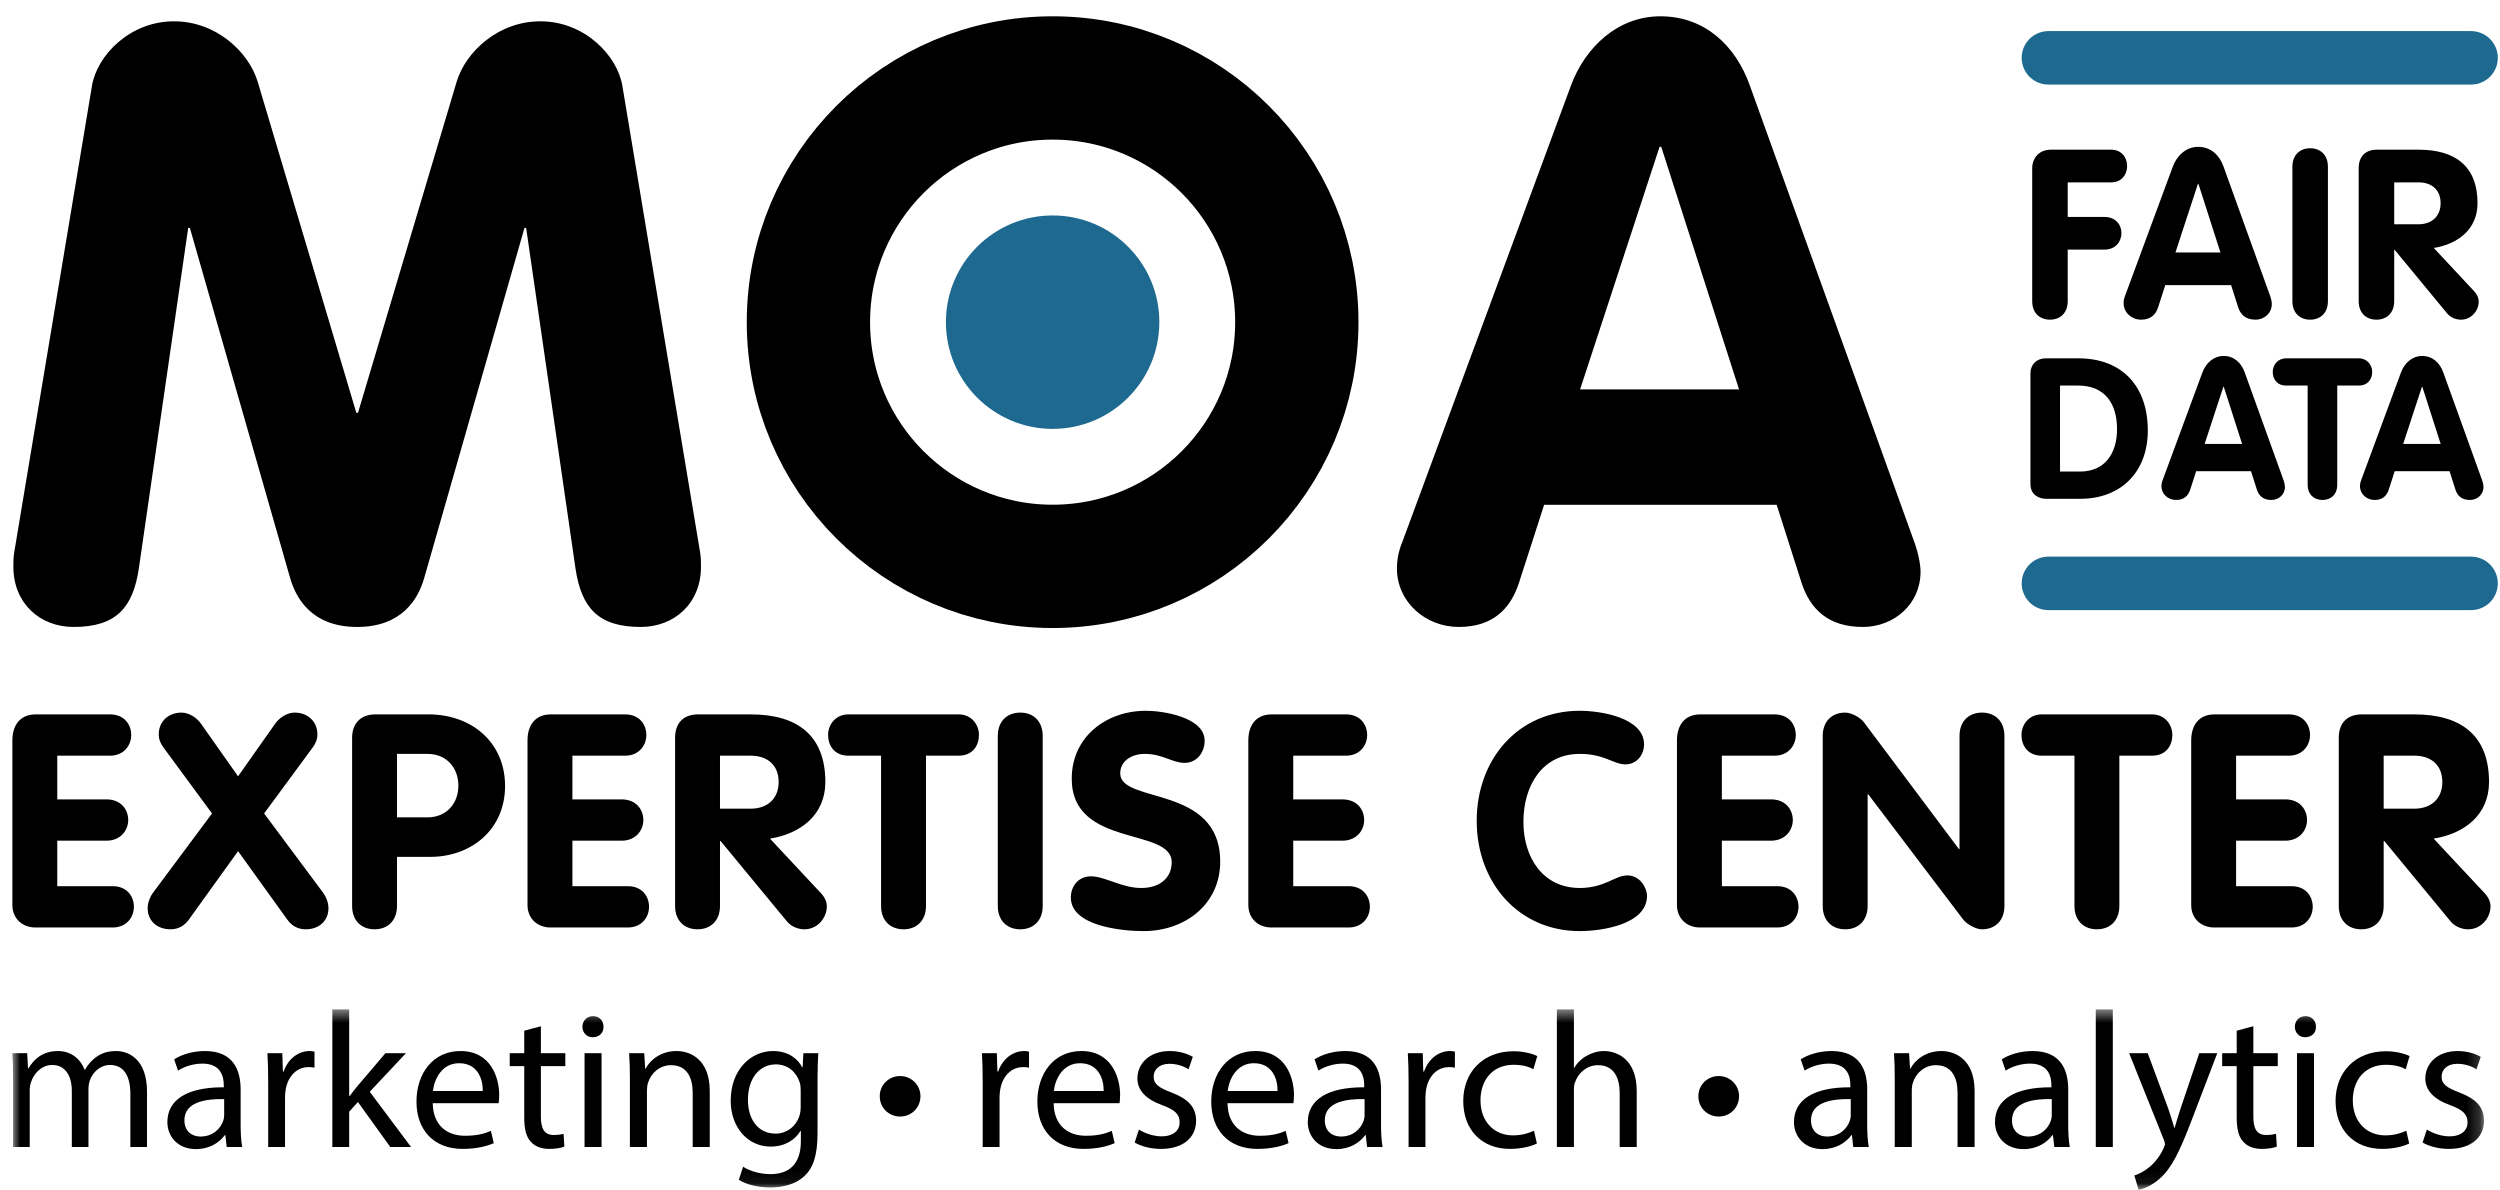
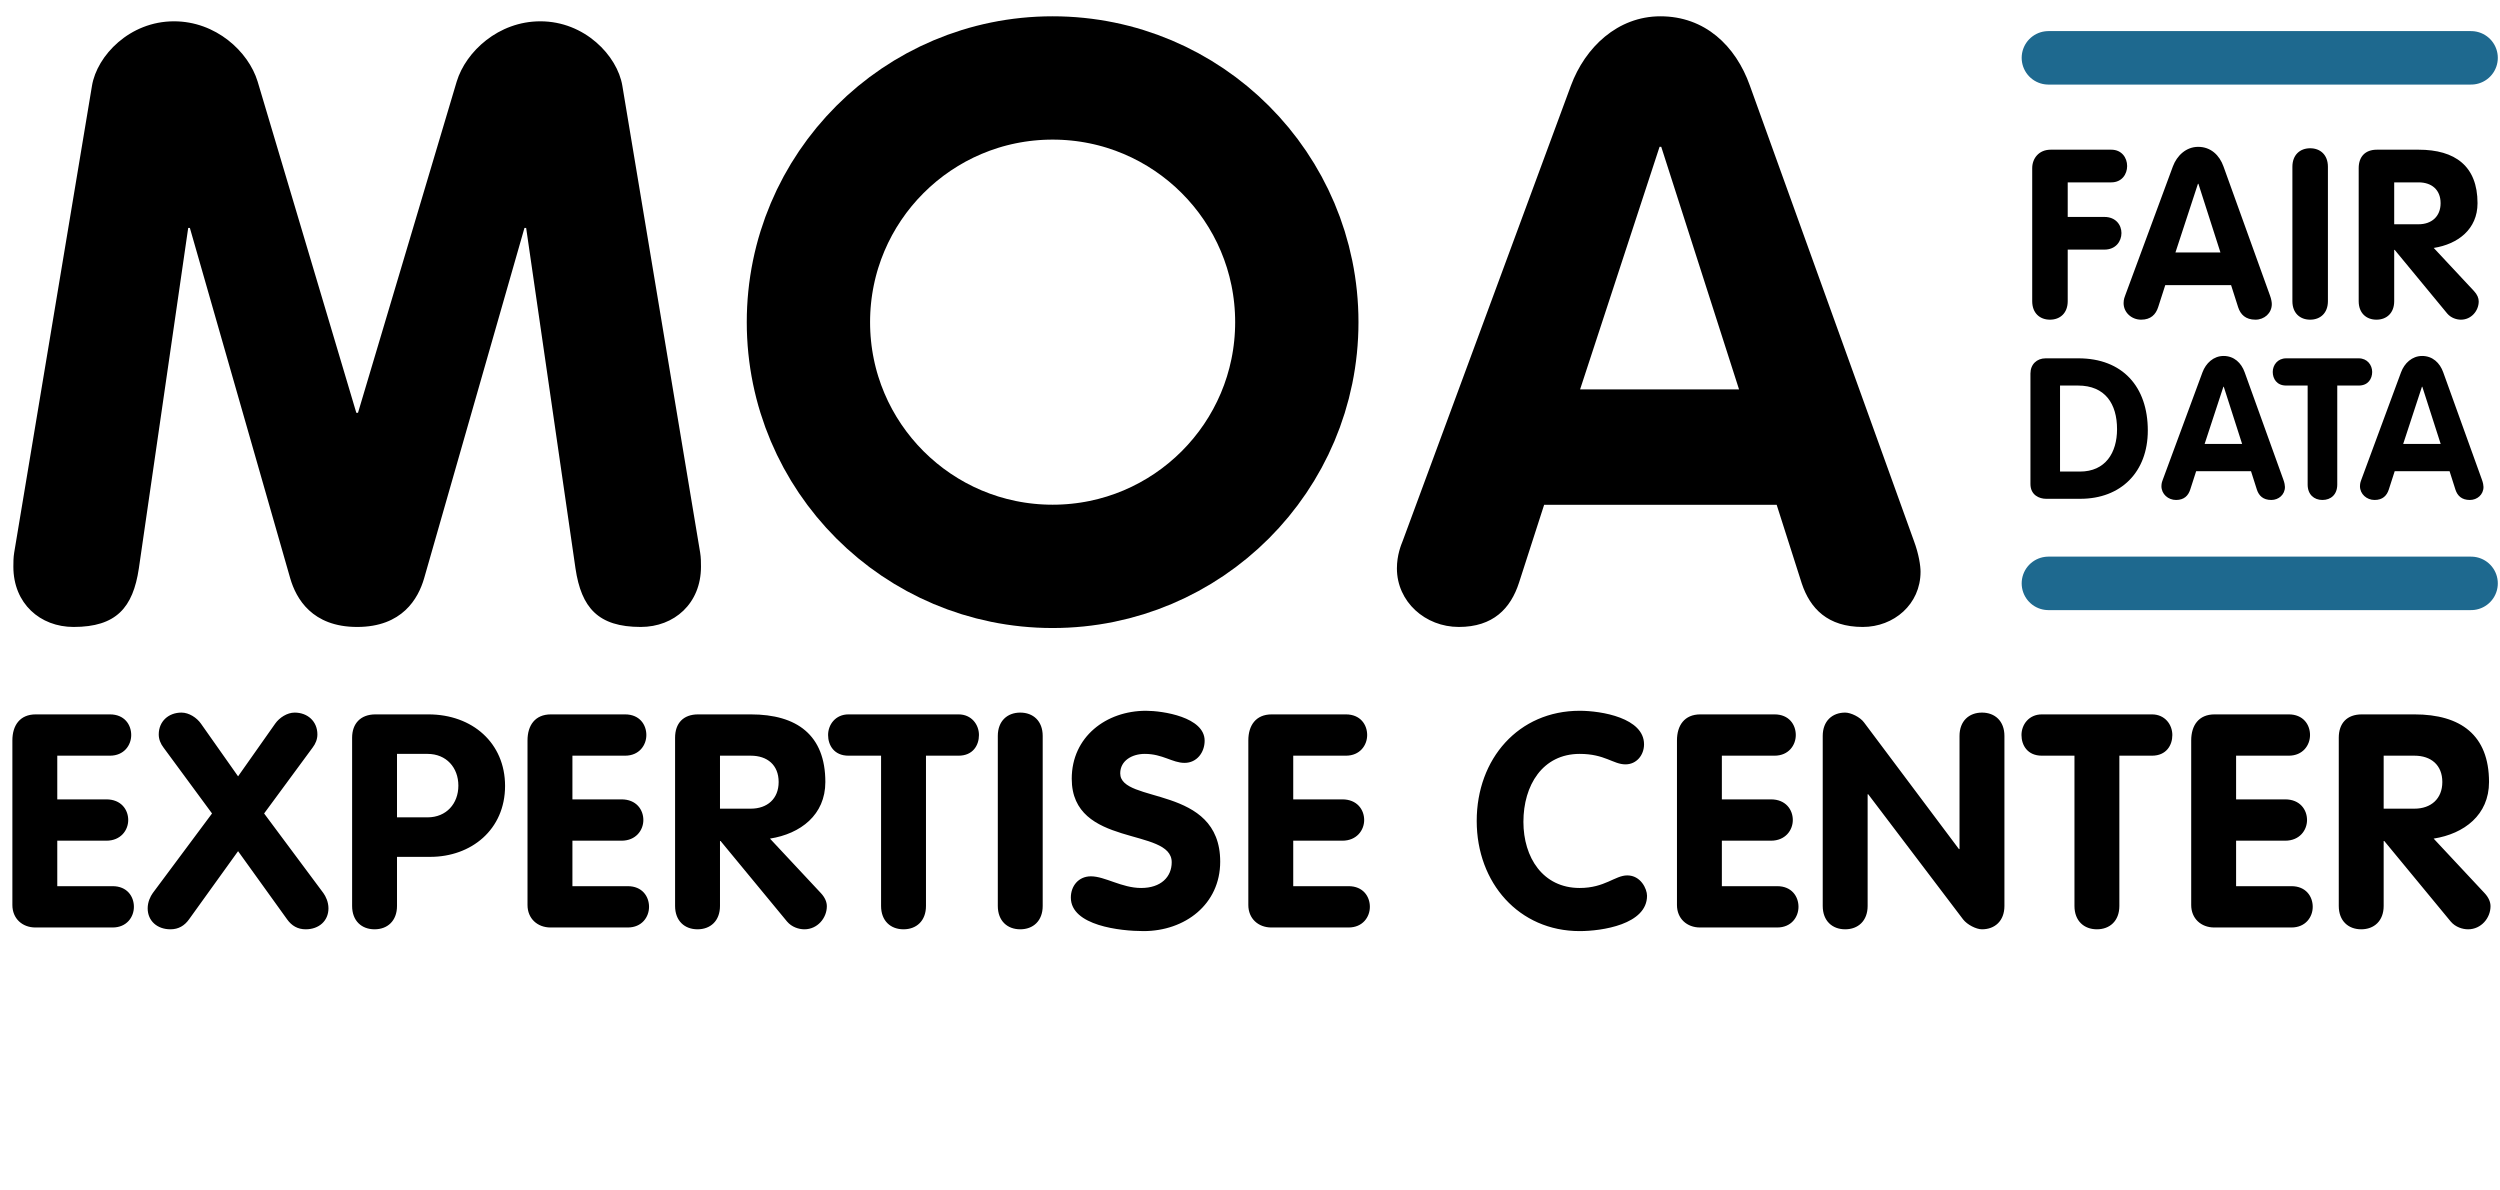
<svg xmlns="http://www.w3.org/2000/svg" xmlns:xlink="http://www.w3.org/1999/xlink" width="187px" height="89px" viewBox="0 0 187 89" version="1.1">
  <title>MOA logo</title>
  <defs>
-     <polygon id="path-1" points="0.92 0.501 185.805 0.501 185.805 13.94 0.92 13.94" />
-   </defs>
+     </defs>
  <g id="MOA-logo" stroke="none" stroke-width="1" fill="none" fill-rule="evenodd">
    <g id="Group-3" transform="translate(0, 75)">
      <mask id="mask-2" fill="white">
        <use xlink:href="#path-1" />
      </mask>
      <g id="Clip-2" />
      <path d="M0.978,10.794 L2.223,10.794 L2.223,6.56 C2.223,6.342 2.252,6.125 2.325,5.936 C2.528,5.298 3.108,4.66 3.906,4.66 C4.878,4.66 5.372,5.472 5.372,6.589 L5.372,10.794 L6.617,10.794 L6.617,6.458 C6.617,6.226 6.66,5.995 6.718,5.819 C6.936,5.196 7.502,4.66 8.227,4.66 C9.257,4.66 9.751,5.472 9.751,6.82 L9.751,10.794 L10.996,10.794 L10.996,6.66 C10.996,4.226 9.62,3.617 8.691,3.617 C8.024,3.617 7.56,3.792 7.139,4.109 C6.849,4.328 6.573,4.632 6.356,5.022 L6.327,5.022 C6.023,4.196 5.299,3.617 4.341,3.617 C3.181,3.617 2.528,4.24 2.136,4.906 L2.093,4.906 L2.035,3.777 L0.92,3.777 C0.964,4.357 0.978,4.951 0.978,5.677 L0.978,10.794 Z M18.115,10.794 C18.028,10.314 17.999,9.721 17.999,9.111 L17.999,6.488 C17.999,5.082 17.478,3.617 15.332,3.617 C14.447,3.617 13.606,3.863 13.027,4.24 L13.316,5.082 C13.809,4.762 14.491,4.559 15.143,4.559 C16.58,4.559 16.739,5.604 16.739,6.185 L16.739,6.33 C14.026,6.314 12.52,7.24 12.52,8.938 C12.52,9.955 13.244,10.954 14.665,10.954 C15.666,10.954 16.42,10.461 16.812,9.91 L16.855,9.91 L16.957,10.794 L18.115,10.794 Z M16.768,8.43 C16.768,8.562 16.739,8.707 16.696,8.838 C16.493,9.432 15.912,10.013 14.998,10.013 C14.346,10.013 13.794,9.621 13.794,8.794 C13.794,7.43 15.376,7.184 16.768,7.212 L16.768,8.43 Z M20.06,10.794 L21.32,10.794 L21.32,7.053 C21.32,6.835 21.349,6.633 21.378,6.458 C21.552,5.501 22.19,4.819 23.089,4.819 C23.263,4.819 23.393,4.834 23.524,4.862 L23.524,3.662 C23.408,3.633 23.306,3.617 23.161,3.617 C22.306,3.617 21.537,4.212 21.218,5.152 L21.16,5.152 L21.117,3.777 L20.002,3.777 C20.045,4.43 20.06,5.14 20.06,5.967 L20.06,10.794 Z M26.119,0.501 L24.859,0.501 L24.859,10.794 L26.119,10.794 L26.119,8.155 L26.772,7.431 L29.193,10.794 L30.745,10.794 L27.656,6.663 L30.368,3.777 L28.831,3.777 L26.772,6.198 C26.569,6.444 26.322,6.75 26.148,6.996 L26.119,6.996 L26.119,0.501 Z M37.298,7.517 C37.313,7.387 37.342,7.184 37.342,6.924 C37.342,5.633 36.734,3.617 34.443,3.617 C32.397,3.617 31.152,5.284 31.152,7.4 C31.152,9.519 32.441,10.938 34.603,10.938 C35.72,10.938 36.488,10.707 36.937,10.505 L36.719,9.592 C36.242,9.795 35.691,9.955 34.777,9.955 C33.5,9.955 32.397,9.243 32.368,7.517 L37.298,7.517 Z M32.383,6.605 C32.484,5.72 33.05,4.529 34.341,4.529 C35.778,4.529 36.126,5.793 36.111,6.605 L32.383,6.605 Z M39.214,2.096 L39.214,3.777 L38.127,3.777 L38.127,4.747 L39.214,4.747 L39.214,8.576 C39.214,9.403 39.344,10.026 39.706,10.402 C40.01,10.751 40.488,10.938 41.083,10.938 C41.576,10.938 41.967,10.866 42.214,10.765 L42.156,9.81 C41.996,9.853 41.75,9.897 41.416,9.897 C40.706,9.897 40.459,9.403 40.459,8.532 L40.459,4.747 L42.286,4.747 L42.286,3.777 L40.459,3.777 L40.459,1.762 L39.214,2.096 Z M43.724,10.794 L44.998,10.794 L44.998,3.777 L43.724,3.777 L43.724,10.794 Z M44.361,1.008 C43.897,1.008 43.564,1.355 43.564,1.805 C43.564,2.238 43.883,2.587 44.332,2.587 C44.839,2.587 45.157,2.238 45.143,1.805 C45.143,1.355 44.839,1.008 44.361,1.008 L44.361,1.008 Z M47.116,10.794 L48.391,10.794 L48.391,6.573 C48.391,6.356 48.42,6.139 48.478,5.98 C48.695,5.269 49.348,4.675 50.19,4.675 C51.394,4.675 51.814,5.616 51.814,6.748 L51.814,10.794 L53.089,10.794 L53.089,6.603 C53.089,4.196 51.582,3.617 50.61,3.617 C49.45,3.617 48.637,4.27 48.289,4.936 L48.26,4.936 L48.188,3.777 L47.058,3.777 C47.102,4.357 47.116,4.951 47.116,5.677 L47.116,10.794 Z M60.094,3.777 L60.036,4.835 L60.007,4.835 C59.702,4.255 59.035,3.617 57.816,3.617 C56.206,3.617 54.656,4.965 54.656,7.344 C54.656,9.288 55.902,10.765 57.642,10.765 C58.73,10.765 59.485,10.243 59.876,9.592 L59.905,9.592 L59.905,10.374 C59.905,12.144 58.948,12.825 57.642,12.825 C56.772,12.825 56.047,12.564 55.583,12.273 L55.264,13.246 C55.829,13.622 56.757,13.823 57.599,13.823 C58.484,13.823 59.47,13.622 60.151,12.984 C60.832,12.376 61.151,11.389 61.151,9.78 L61.151,5.705 C61.151,4.851 61.179,4.284 61.208,3.777 L60.094,3.777 Z M59.891,7.809 C59.891,8.025 59.862,8.272 59.789,8.489 C59.514,9.302 58.803,9.795 58.019,9.795 C56.641,9.795 55.945,8.649 55.945,7.272 C55.945,5.646 56.815,4.616 58.034,4.616 C58.962,4.616 59.586,5.226 59.818,5.966 C59.876,6.14 59.891,6.329 59.891,6.546 L59.891,7.809 Z M67.328,8.517 C68.183,8.517 68.85,7.851 68.85,6.996 C68.85,6.154 68.169,5.488 67.328,5.488 C66.488,5.488 65.792,6.154 65.807,7.01 C65.807,7.864 66.488,8.517 67.328,8.517 L67.328,8.517 Z M73.506,10.794 L74.766,10.794 L74.766,7.053 C74.766,6.835 74.795,6.633 74.824,6.458 C74.998,5.501 75.636,4.819 76.535,4.819 C76.709,4.819 76.839,4.834 76.97,4.862 L76.97,3.662 C76.854,3.633 76.752,3.617 76.607,3.617 C75.752,3.617 74.983,4.212 74.664,5.152 L74.606,5.152 L74.563,3.777 L73.448,3.777 C73.491,4.43 73.506,5.14 73.506,5.967 L73.506,10.794 Z M83.741,7.517 C83.756,7.387 83.785,7.184 83.785,6.924 C83.785,5.633 83.176,3.617 80.886,3.617 C78.84,3.617 77.595,5.284 77.595,7.4 C77.595,9.519 78.884,10.938 81.045,10.938 C82.162,10.938 82.93,10.707 83.379,10.505 L83.162,9.592 C82.684,9.795 82.133,9.955 81.219,9.955 C79.943,9.955 78.84,9.243 78.811,7.517 L83.741,7.517 Z M78.826,6.605 C78.927,5.72 79.493,4.529 80.784,4.529 C82.22,4.529 82.568,5.793 82.554,6.605 L78.826,6.605 Z M84.874,10.461 C85.366,10.751 86.076,10.938 86.844,10.938 C88.513,10.938 89.468,10.07 89.468,8.838 C89.468,7.794 88.846,7.184 87.628,6.72 C86.714,6.372 86.293,6.11 86.293,5.53 C86.293,5.009 86.714,4.572 87.469,4.572 C88.122,4.572 88.629,4.806 88.904,4.98 L89.222,4.052 C88.831,3.82 88.209,3.617 87.498,3.617 C85.989,3.617 85.077,4.545 85.077,5.676 C85.077,6.517 85.67,7.213 86.932,7.663 C87.875,8.011 88.238,8.345 88.238,8.954 C88.238,9.533 87.802,9.998 86.873,9.998 C86.235,9.998 85.569,9.736 85.193,9.49 L84.874,10.461 Z M96.747,7.517 C96.762,7.387 96.791,7.184 96.791,6.924 C96.791,5.633 96.183,3.617 93.892,3.617 C91.846,3.617 90.601,5.284 90.601,7.4 C90.601,9.519 91.89,10.938 94.051,10.938 C95.169,10.938 95.937,10.707 96.385,10.505 L96.168,9.592 C95.69,9.795 95.139,9.955 94.226,9.955 C92.949,9.955 91.846,9.243 91.817,7.517 L96.747,7.517 Z M91.832,6.605 C91.933,5.72 92.499,4.529 93.79,4.529 C95.227,4.529 95.575,5.793 95.56,6.605 L91.832,6.605 Z M103.417,10.794 C103.33,10.314 103.301,9.721 103.301,9.111 L103.301,6.488 C103.301,5.082 102.78,3.617 100.634,3.617 C99.749,3.617 98.908,3.863 98.329,4.24 L98.618,5.082 C99.111,4.762 99.793,4.559 100.446,4.559 C101.882,4.559 102.042,5.604 102.042,6.185 L102.042,6.33 C99.328,6.314 97.822,7.24 97.822,8.938 C97.822,9.955 98.546,10.954 99.967,10.954 C100.968,10.954 101.722,10.461 102.114,9.91 L102.157,9.91 L102.259,10.794 L103.417,10.794 Z M102.071,8.43 C102.071,8.562 102.042,8.707 101.998,8.838 C101.795,9.432 101.215,10.013 100.3,10.013 C99.648,10.013 99.096,9.621 99.096,8.794 C99.096,7.43 100.678,7.184 102.071,7.212 L102.071,8.43 Z M105.362,10.794 L106.622,10.794 L106.622,7.053 C106.622,6.835 106.651,6.633 106.68,6.458 C106.854,5.501 107.492,4.819 108.391,4.819 C108.565,4.819 108.695,4.834 108.826,4.862 L108.826,3.662 C108.71,3.633 108.608,3.617 108.463,3.617 C107.608,3.617 106.839,4.212 106.52,5.152 L106.462,5.152 L106.419,3.777 L105.304,3.777 C105.347,4.43 105.362,5.14 105.362,5.967 L105.362,10.794 Z M114.742,9.578 C114.379,9.736 113.901,9.926 113.176,9.926 C111.784,9.926 110.74,8.925 110.74,7.3 C110.74,5.835 111.61,4.646 113.219,4.646 C113.915,4.646 114.394,4.806 114.698,4.98 L114.988,3.995 C114.64,3.82 113.973,3.633 113.219,3.633 C110.928,3.633 109.451,5.196 109.451,7.357 C109.451,9.505 110.827,10.938 112.944,10.938 C113.886,10.938 114.626,10.707 114.959,10.533 L114.742,9.578 Z M116.454,10.794 L117.729,10.794 L117.729,6.56 C117.729,6.314 117.743,6.125 117.816,5.95 C118.048,5.255 118.701,4.675 119.528,4.675 C120.732,4.675 121.152,5.632 121.152,6.763 L121.152,10.794 L122.427,10.794 L122.427,6.617 C122.427,4.196 120.92,3.617 119.977,3.617 C119.499,3.617 119.049,3.763 118.672,3.98 C118.28,4.196 117.961,4.516 117.758,4.878 L117.729,4.878 L117.729,0.501 L116.454,0.501 L116.454,10.794 Z M128.561,8.517 C129.416,8.517 130.082,7.851 130.082,6.996 C130.082,6.154 129.401,5.488 128.561,5.488 C127.72,5.488 127.025,6.154 127.039,7.01 C127.039,7.864 127.72,8.517 128.561,8.517 L128.561,8.517 Z M139.783,10.794 C139.696,10.314 139.667,9.721 139.667,9.111 L139.667,6.488 C139.667,5.082 139.145,3.617 137,3.617 C136.115,3.617 135.273,3.863 134.694,4.24 L134.984,5.082 C135.476,4.762 136.158,4.559 136.811,4.559 C138.247,4.559 138.407,5.604 138.407,6.185 L138.407,6.33 C135.694,6.314 134.188,7.24 134.188,8.938 C134.188,9.955 134.912,10.954 136.332,10.954 C137.333,10.954 138.088,10.461 138.479,9.91 L138.523,9.91 L138.624,10.794 L139.783,10.794 Z M138.436,8.43 C138.436,8.562 138.407,8.707 138.363,8.838 C138.16,9.432 137.58,10.013 136.666,10.013 C136.013,10.013 135.462,9.621 135.462,8.794 C135.462,7.43 137.043,7.184 138.436,7.212 L138.436,8.43 Z M141.727,10.794 L143.002,10.794 L143.002,6.573 C143.002,6.356 143.031,6.139 143.089,5.98 C143.306,5.269 143.959,4.675 144.801,4.675 C146.005,4.675 146.425,5.616 146.425,6.748 L146.425,10.794 L147.7,10.794 L147.7,6.603 C147.7,4.196 146.193,3.617 145.221,3.617 C144.061,3.617 143.248,4.27 142.9,4.936 L142.871,4.936 L142.799,3.777 L141.669,3.777 C141.713,4.357 141.727,4.951 141.727,5.677 L141.727,10.794 Z M154.819,10.794 C154.732,10.314 154.703,9.721 154.703,9.111 L154.703,6.488 C154.703,5.082 154.182,3.617 152.036,3.617 C151.151,3.617 150.31,3.863 149.731,4.24 L150.02,5.082 C150.513,4.762 151.194,4.559 151.847,4.559 C153.284,4.559 153.443,5.604 153.443,6.185 L153.443,6.33 C150.73,6.314 149.224,7.24 149.224,8.938 C149.224,9.955 149.948,10.954 151.369,10.954 C152.37,10.954 153.124,10.461 153.516,9.91 L153.559,9.91 L153.661,10.794 L154.819,10.794 Z M153.472,8.43 C153.472,8.562 153.443,8.707 153.4,8.838 C153.197,9.432 152.616,10.013 151.702,10.013 C151.049,10.013 150.498,9.621 150.498,8.794 C150.498,7.43 152.08,7.184 153.472,7.212 L153.472,8.43 Z M156.764,10.794 L158.038,10.794 L158.038,0.501 L156.764,0.501 L156.764,10.794 Z M159.258,3.777 L161.852,10.245 C161.91,10.403 161.939,10.506 161.939,10.578 C161.939,10.65 161.896,10.752 161.838,10.883 C161.548,11.534 161.113,12.027 160.765,12.304 C160.388,12.623 159.968,12.825 159.649,12.927 L159.968,14 C160.287,13.941 160.91,13.725 161.534,13.174 C162.403,12.42 163.027,11.187 163.94,8.779 L165.853,3.777 L164.505,3.777 L163.114,7.896 C162.94,8.402 162.795,8.939 162.664,9.359 L162.635,9.359 C162.519,8.939 162.345,8.389 162.186,7.925 L160.649,3.777 L159.258,3.777 Z M167.305,2.096 L167.305,3.777 L166.218,3.777 L166.218,4.747 L167.305,4.747 L167.305,8.576 C167.305,9.403 167.435,10.026 167.797,10.402 C168.101,10.751 168.579,10.938 169.174,10.938 C169.667,10.938 170.058,10.866 170.305,10.765 L170.247,9.81 C170.087,9.853 169.841,9.897 169.507,9.897 C168.797,9.897 168.55,9.403 168.55,8.532 L168.55,4.747 L170.377,4.747 L170.377,3.777 L168.55,3.777 L168.55,1.762 L167.305,2.096 Z M171.815,10.794 L173.089,10.794 L173.089,3.777 L171.815,3.777 L171.815,10.794 Z M172.452,1.008 C171.988,1.008 171.655,1.355 171.655,1.805 C171.655,2.238 171.974,2.587 172.423,2.587 C172.929,2.587 173.248,2.238 173.234,1.805 C173.234,1.355 172.929,1.008 172.452,1.008 L172.452,1.008 Z M179.991,9.578 C179.628,9.736 179.15,9.926 178.425,9.926 C177.033,9.926 175.989,8.925 175.989,7.3 C175.989,5.835 176.859,4.646 178.468,4.646 C179.164,4.646 179.643,4.806 179.947,4.98 L180.237,3.995 C179.889,3.82 179.222,3.633 178.468,3.633 C176.177,3.633 174.7,5.196 174.7,7.357 C174.7,9.505 176.076,10.938 178.193,10.938 C179.135,10.938 179.875,10.707 180.208,10.533 L179.991,9.578 Z M181.21,10.461 C181.703,10.751 182.412,10.938 183.181,10.938 C184.849,10.938 185.805,10.07 185.805,8.838 C185.805,7.794 185.182,7.184 183.965,6.72 C183.05,6.372 182.63,6.11 182.63,5.53 C182.63,5.009 183.05,4.572 183.805,4.572 C184.458,4.572 184.965,4.806 185.24,4.98 L185.559,4.052 C185.168,3.82 184.545,3.617 183.834,3.617 C182.325,3.617 181.413,4.545 181.413,5.676 C181.413,6.517 182.007,7.213 183.268,7.663 C184.211,8.011 184.574,8.345 184.574,8.954 C184.574,9.533 184.139,9.998 183.21,9.998 C182.572,9.998 181.906,9.736 181.529,9.49 L181.21,10.461 L181.21,10.461 Z" id="Fill-1" fill="#000000" mask="url(#mask-2)" />
    </g>
    <path d="M0.926,67.697 C0.926,68.705 1.665,69.376 2.65,69.376 L8.426,69.376 C9.479,69.376 10.016,68.594 10.016,67.831 C10.016,67.049 9.501,66.286 8.426,66.286 L4.284,66.286 L4.284,62.884 L7.956,62.884 C9.031,62.884 9.591,62.101 9.591,61.338 C9.591,60.556 9.053,59.793 7.956,59.793 L4.284,59.793 L4.284,56.525 L8.225,56.525 C9.277,56.525 9.815,55.741 9.815,54.981 C9.815,54.196 9.3,53.436 8.225,53.436 L2.672,53.436 C1.486,53.436 0.926,54.264 0.926,55.384 L0.926,67.697 Z M11.427,66.802 C11.248,67.049 11.046,67.474 11.046,67.943 C11.046,68.885 11.762,69.512 12.748,69.512 C13.352,69.512 13.8,69.242 14.136,68.772 L17.808,63.667 L21.479,68.772 C21.815,69.242 22.263,69.512 22.868,69.512 C23.853,69.512 24.569,68.885 24.569,67.943 C24.569,67.474 24.368,67.049 24.189,66.802 L19.756,60.847 L23.383,55.92 C23.607,55.629 23.741,55.293 23.741,54.936 C23.741,53.95 23.002,53.302 22.039,53.302 C21.479,53.302 20.897,53.682 20.584,54.129 L17.808,58.07 L15.031,54.129 C14.718,53.682 14.136,53.302 13.576,53.302 C12.613,53.302 11.874,53.95 11.874,54.936 C11.874,55.293 12.009,55.629 12.233,55.92 L15.86,60.847 L11.427,66.802 Z M26.338,67.765 C26.338,68.885 27.054,69.512 28.017,69.512 C28.98,69.512 29.696,68.885 29.696,67.765 L29.696,64.093 L32.182,64.093 C35.249,64.093 37.779,62.056 37.779,58.786 C37.779,55.584 35.339,53.436 32.047,53.436 L28.084,53.436 C26.965,53.436 26.338,54.129 26.338,55.182 L26.338,67.765 Z M29.696,56.391 L31.98,56.391 C33.391,56.391 34.286,57.42 34.286,58.765 C34.286,60.108 33.391,61.138 31.98,61.138 L29.696,61.138 L29.696,56.391 Z M39.458,67.697 C39.458,68.705 40.197,69.376 41.182,69.376 L46.959,69.376 C48.011,69.376 48.548,68.594 48.548,67.831 C48.548,67.049 48.033,66.286 46.959,66.286 L42.817,66.286 L42.817,62.884 L46.489,62.884 C47.563,62.884 48.123,62.101 48.123,61.338 C48.123,60.556 47.586,59.793 46.489,59.793 L42.817,59.793 L42.817,56.525 L46.757,56.525 C47.81,56.525 48.347,55.741 48.347,54.981 C48.347,54.196 47.832,53.436 46.757,53.436 L41.205,53.436 C40.018,53.436 39.458,54.264 39.458,55.384 L39.458,67.697 Z M50.496,67.765 C50.496,68.885 51.213,69.512 52.175,69.512 C53.138,69.512 53.855,68.885 53.855,67.765 L53.855,62.906 L53.899,62.906 L58.87,68.929 C59.228,69.355 59.765,69.512 60.168,69.512 C61.154,69.512 61.848,68.66 61.848,67.787 C61.848,67.474 61.713,67.138 61.4,66.802 L57.594,62.728 C59.877,62.368 61.736,60.958 61.736,58.495 C61.736,54.981 59.609,53.436 56.161,53.436 L52.22,53.436 C51.101,53.436 50.496,54.108 50.496,55.182 L50.496,67.765 Z M53.855,56.525 L56.161,56.525 C57.392,56.525 58.243,57.22 58.243,58.495 C58.243,59.749 57.392,60.488 56.161,60.488 L53.855,60.488 L53.855,56.525 Z M65.904,67.765 C65.904,68.885 66.621,69.512 67.583,69.512 C68.546,69.512 69.263,68.885 69.263,67.765 L69.263,56.525 L71.703,56.525 C72.778,56.525 73.226,55.741 73.226,54.981 C73.226,54.196 72.666,53.436 71.703,53.436 L63.464,53.436 C62.501,53.436 61.941,54.196 61.941,54.981 C61.941,55.741 62.389,56.525 63.464,56.525 L65.904,56.525 L65.904,67.765 Z M74.636,67.765 C74.636,68.885 75.352,69.512 76.315,69.512 C77.278,69.512 77.994,68.885 77.994,67.765 L77.994,55.047 C77.994,53.928 77.278,53.302 76.315,53.302 C75.352,53.302 74.636,53.928 74.636,55.047 L74.636,67.765 Z M85.719,53.166 C82.741,53.166 80.166,55.114 80.166,58.249 C80.166,63.443 87.644,61.854 87.644,64.495 C87.644,65.593 86.838,66.421 85.36,66.421 C83.905,66.421 82.651,65.549 81.599,65.549 C80.681,65.549 80.099,66.265 80.099,67.138 C80.099,69.242 83.815,69.646 85.539,69.646 C88.629,69.646 91.271,67.652 91.271,64.451 C91.271,58.675 83.793,60.152 83.793,57.847 C83.793,56.905 84.666,56.391 85.629,56.391 C86.972,56.391 87.689,57.063 88.607,57.063 C89.525,57.063 90.107,56.278 90.107,55.405 C90.107,53.637 86.972,53.166 85.719,53.166 L85.719,53.166 Z M93.375,67.697 C93.375,68.705 94.114,69.376 95.099,69.376 L100.876,69.376 C101.928,69.376 102.466,68.594 102.466,67.831 C102.466,67.049 101.951,66.286 100.876,66.286 L96.734,66.286 L96.734,62.884 L100.406,62.884 C101.48,62.884 102.04,62.101 102.04,61.338 C102.04,60.556 101.503,59.793 100.406,59.793 L96.734,59.793 L96.734,56.525 L100.674,56.525 C101.727,56.525 102.264,55.741 102.264,54.981 C102.264,54.196 101.749,53.436 100.674,53.436 L95.122,53.436 C93.935,53.436 93.375,54.264 93.375,55.384 L93.375,67.697 Z M110.458,61.406 C110.458,66.04 113.615,69.646 118.16,69.646 C119.817,69.646 123.198,69.152 123.198,67.003 C123.198,66.488 122.728,65.48 121.72,65.48 C120.802,65.48 120.041,66.421 118.16,66.421 C115.406,66.421 113.951,64.138 113.951,61.474 C113.951,58.741 115.384,56.391 118.16,56.391 C120.041,56.391 120.668,57.175 121.586,57.175 C122.414,57.175 122.974,56.481 122.974,55.675 C122.974,53.704 119.795,53.166 118.16,53.166 C113.593,53.166 110.458,56.749 110.458,61.406 L110.458,61.406 Z M125.437,67.697 C125.437,68.705 126.176,69.376 127.161,69.376 L132.937,69.376 C133.99,69.376 134.527,68.594 134.527,67.831 C134.527,67.049 134.012,66.286 132.937,66.286 L128.795,66.286 L128.795,62.884 L132.467,62.884 C133.542,62.884 134.102,62.101 134.102,61.338 C134.102,60.556 133.564,59.793 132.467,59.793 L128.795,59.793 L128.795,56.525 L132.736,56.525 C133.788,56.525 134.325,55.741 134.325,54.981 C134.325,54.196 133.81,53.436 132.736,53.436 L127.183,53.436 C125.997,53.436 125.437,54.264 125.437,55.384 L125.437,67.697 Z M136.34,67.765 C136.34,68.885 137.057,69.512 138.02,69.512 C138.982,69.512 139.699,68.885 139.699,67.765 L139.699,59.413 L139.744,59.413 L146.841,68.772 C147.155,69.176 147.826,69.512 148.252,69.512 C149.214,69.512 149.931,68.885 149.931,67.765 L149.931,55.047 C149.931,53.928 149.214,53.302 148.252,53.302 C147.289,53.302 146.572,53.928 146.572,55.047 L146.572,63.511 L146.528,63.511 L139.43,54.039 C139.139,53.637 138.445,53.302 138.02,53.302 C137.057,53.302 136.34,53.928 136.34,55.047 L136.34,67.765 Z M155.17,67.765 C155.17,68.885 155.886,69.512 156.849,69.512 C157.812,69.512 158.528,68.885 158.528,67.765 L158.528,56.525 L160.969,56.525 C162.043,56.525 162.491,55.741 162.491,54.981 C162.491,54.196 161.932,53.436 160.969,53.436 L152.729,53.436 C151.767,53.436 151.207,54.196 151.207,54.981 C151.207,55.741 151.655,56.525 152.729,56.525 L155.17,56.525 L155.17,67.765 Z M163.902,67.697 C163.902,68.705 164.641,69.376 165.626,69.376 L171.402,69.376 C172.455,69.376 172.992,68.594 172.992,67.831 C172.992,67.049 172.477,66.286 171.402,66.286 L167.26,66.286 L167.26,62.884 L170.932,62.884 C172.007,62.884 172.566,62.101 172.566,61.338 C172.566,60.556 172.029,59.793 170.932,59.793 L167.26,59.793 L167.26,56.525 L171.201,56.525 C172.253,56.525 172.79,55.741 172.79,54.981 C172.79,54.196 172.275,53.436 171.201,53.436 L165.648,53.436 C164.461,53.436 163.902,54.264 163.902,55.384 L163.902,67.697 Z M174.94,67.765 C174.94,68.885 175.656,69.512 176.619,69.512 C177.582,69.512 178.298,68.885 178.298,67.765 L178.298,62.906 L178.343,62.906 L183.313,68.929 C183.672,69.355 184.209,69.512 184.612,69.512 C185.597,69.512 186.291,68.66 186.291,67.787 C186.291,67.474 186.157,67.138 185.843,66.802 L182.037,62.728 C184.321,62.368 186.179,60.958 186.179,58.495 C186.179,54.981 184.052,53.436 180.604,53.436 L176.664,53.436 C175.544,53.436 174.94,54.108 174.94,55.182 L174.94,67.765 Z M178.298,56.525 L180.604,56.525 C181.836,56.525 182.686,57.22 182.686,58.495 C182.686,59.749 181.836,60.488 180.604,60.488 L178.298,60.488 L178.298,56.525 L178.298,56.525 Z" id="Fill-4" fill="#000000" />
    <path d="M1.063,41.326 C1,41.701 1,42.077 1,42.39 C1,45.144 3.003,46.896 5.504,46.896 C8.695,46.896 9.948,45.456 10.386,42.515 L14.077,17.049 L14.203,17.049 L21.711,43.266 C22.149,44.768 23.337,46.896 26.715,46.896 C30.095,46.896 31.284,44.768 31.722,43.266 L39.23,17.049 L39.356,17.049 L43.046,42.515 C43.484,45.456 44.736,46.896 47.928,46.896 C50.43,46.896 52.433,45.144 52.433,42.39 C52.433,42.077 52.433,41.701 52.37,41.326 L46.551,6.412 C46.176,4.16 43.734,1.594 40.419,1.594 C37.291,1.594 34.851,3.847 34.162,6.099 L26.778,30.878 L26.653,30.878 L19.271,6.099 C18.582,3.847 16.142,1.594 13.014,1.594 C9.698,1.594 7.256,4.16 6.881,6.412 L1.063,41.326 Z M104.927,40.45 C104.802,40.763 104.489,41.514 104.489,42.515 C104.489,45.019 106.616,46.896 109.119,46.896 C111.684,46.896 112.998,45.519 113.624,43.579 L115.501,37.76 L132.895,37.76 L134.772,43.641 C135.398,45.519 136.711,46.896 139.339,46.896 C141.655,46.896 143.657,45.205 143.657,42.765 C143.657,42.327 143.532,41.451 143.157,40.45 L130.893,6.412 C129.829,3.409 127.514,1.219 124.198,1.219 C121.006,1.219 118.566,3.534 117.502,6.412 L104.927,40.45 Z M124.136,10.98 L124.261,10.98 L130.08,29.126 L118.191,29.126 L124.136,10.98 L124.136,10.98 Z" id="Fill-5" fill="#000000" />
    <path d="M78.736,42.364 C88.824,42.364 97.002,34.186 97.002,24.098 C97.002,14.009 88.824,5.831 78.736,5.831 C68.648,5.831 60.47,14.009 60.47,24.098 C60.47,34.186 68.648,42.364 78.736,42.364 Z" id="Stroke-6" stroke="#000000" stroke-width="9.224" />
-     <path d="M78.736,32.08 C83.144,32.08 86.718,28.505 86.718,24.098 C86.718,19.688 83.144,16.116 78.736,16.116 C74.328,16.116 70.754,19.688 70.754,24.098 C70.754,28.505 74.328,32.08 78.736,32.08" id="Fill-8" fill="#1E698F" />
    <path d="M151.877,36.203 C151.877,37.044 152.556,37.31 153.043,37.31 L155.61,37.31 C158.65,37.31 160.656,35.303 160.656,32.204 C160.656,28.928 158.769,26.803 155.462,26.803 L153.012,26.803 C152.349,26.803 151.877,27.26 151.877,27.939 L151.877,36.203 Z M154.09,28.839 L155.433,28.839 C157.469,28.839 158.355,30.212 158.355,32.101 C158.355,33.871 157.484,35.273 155.581,35.273 L154.09,35.273 L154.09,28.839 Z M161.778,35.878 C161.749,35.952 161.675,36.129 161.675,36.365 C161.675,36.956 162.176,37.398 162.768,37.398 C163.373,37.398 163.683,37.074 163.83,36.616 L164.273,35.244 L168.375,35.244 L168.817,36.631 C168.965,37.074 169.275,37.398 169.895,37.398 C170.44,37.398 170.914,37 170.914,36.424 C170.914,36.321 170.883,36.114 170.795,35.878 L167.902,27.85 C167.651,27.142 167.106,26.626 166.323,26.626 C165.57,26.626 164.996,27.172 164.745,27.85 L161.778,35.878 Z M166.309,28.928 L166.338,28.928 L167.71,33.207 L164.906,33.207 L166.309,28.928 Z M172.612,36.247 C172.612,36.985 173.085,37.398 173.719,37.398 C174.355,37.398 174.827,36.985 174.827,36.247 L174.827,28.839 L176.436,28.839 C177.144,28.839 177.439,28.323 177.439,27.821 C177.439,27.304 177.069,26.803 176.436,26.803 L171.004,26.803 C170.37,26.803 170.001,27.304 170.001,27.821 C170.001,28.323 170.296,28.839 171.004,28.839 L172.612,28.839 L172.612,36.247 Z M176.629,35.878 C176.601,35.952 176.526,36.129 176.526,36.365 C176.526,36.956 177.028,37.398 177.619,37.398 C178.224,37.398 178.534,37.074 178.682,36.616 L179.124,35.244 L183.227,35.244 L183.669,36.631 C183.816,37.074 184.127,37.398 184.747,37.398 C185.293,37.398 185.765,37 185.765,36.424 C185.765,36.321 185.735,36.114 185.647,35.878 L182.754,27.85 C182.503,27.142 181.958,26.626 181.175,26.626 C180.422,26.626 179.847,27.172 179.597,27.85 L176.629,35.878 Z M181.161,28.928 L181.189,28.928 L182.563,33.207 L179.758,33.207 L181.161,28.928 L181.161,28.928 Z" id="Fill-9" fill="#000000" />
    <path d="M152.009,22.53 C152.009,23.416 152.576,23.912 153.337,23.912 C154.099,23.912 154.665,23.416 154.665,22.53 L154.665,18.671 L157.41,18.671 C158.26,18.671 158.685,18.05 158.685,17.431 C158.685,16.829 158.26,16.227 157.41,16.227 L154.665,16.227 L154.665,13.641 L157.924,13.641 C158.721,13.641 159.11,13.021 159.11,12.419 C159.11,11.799 158.703,11.197 157.924,11.197 L153.39,11.197 C152.505,11.197 152.009,11.853 152.009,12.579 L152.009,22.53 Z M158.969,22.088 C158.934,22.176 158.845,22.389 158.845,22.672 C158.845,23.38 159.448,23.912 160.156,23.912 C160.882,23.912 161.254,23.522 161.431,22.974 L161.962,21.327 L166.885,21.327 L167.416,22.99 C167.593,23.522 167.965,23.912 168.71,23.912 C169.364,23.912 169.931,23.434 169.931,22.743 C169.931,22.62 169.897,22.372 169.789,22.088 L166.318,12.455 C166.017,11.604 165.362,10.984 164.424,10.984 C163.522,10.984 162.83,11.64 162.529,12.455 L158.969,22.088 Z M164.406,13.748 L164.441,13.748 L166.088,18.882 L162.724,18.882 L164.406,13.748 Z M171.471,22.53 C171.471,23.416 172.038,23.912 172.8,23.912 C173.561,23.912 174.128,23.416 174.128,22.53 L174.128,12.473 C174.128,11.587 173.561,11.09 172.8,11.09 C172.038,11.09 171.471,11.587 171.471,12.473 L171.471,22.53 Z M176.43,22.53 C176.43,23.416 176.996,23.912 177.758,23.912 C178.519,23.912 179.086,23.416 179.086,22.53 L179.086,18.688 L179.121,18.688 L183.053,23.452 C183.336,23.788 183.761,23.912 184.08,23.912 C184.859,23.912 185.408,23.238 185.408,22.548 C185.408,22.3 185.302,22.035 185.054,21.77 L182.044,18.546 C183.85,18.262 185.319,17.147 185.319,15.199 C185.319,12.419 183.637,11.197 180.91,11.197 L177.794,11.197 C176.908,11.197 176.43,11.729 176.43,12.579 L176.43,22.53 Z M179.086,13.641 L180.91,13.641 C181.884,13.641 182.557,14.19 182.557,15.199 C182.557,16.191 181.884,16.775 180.91,16.775 L179.086,16.775 L179.086,13.641 L179.086,13.641 Z" id="Fill-10" fill="#000000" />
    <path d="M153.221,4.326 L184.836,4.326 M153.221,43.636 L184.836,43.636" id="Stroke-11" stroke="#1E698F" stroke-width="4" stroke-linecap="round" />
  </g>
</svg>